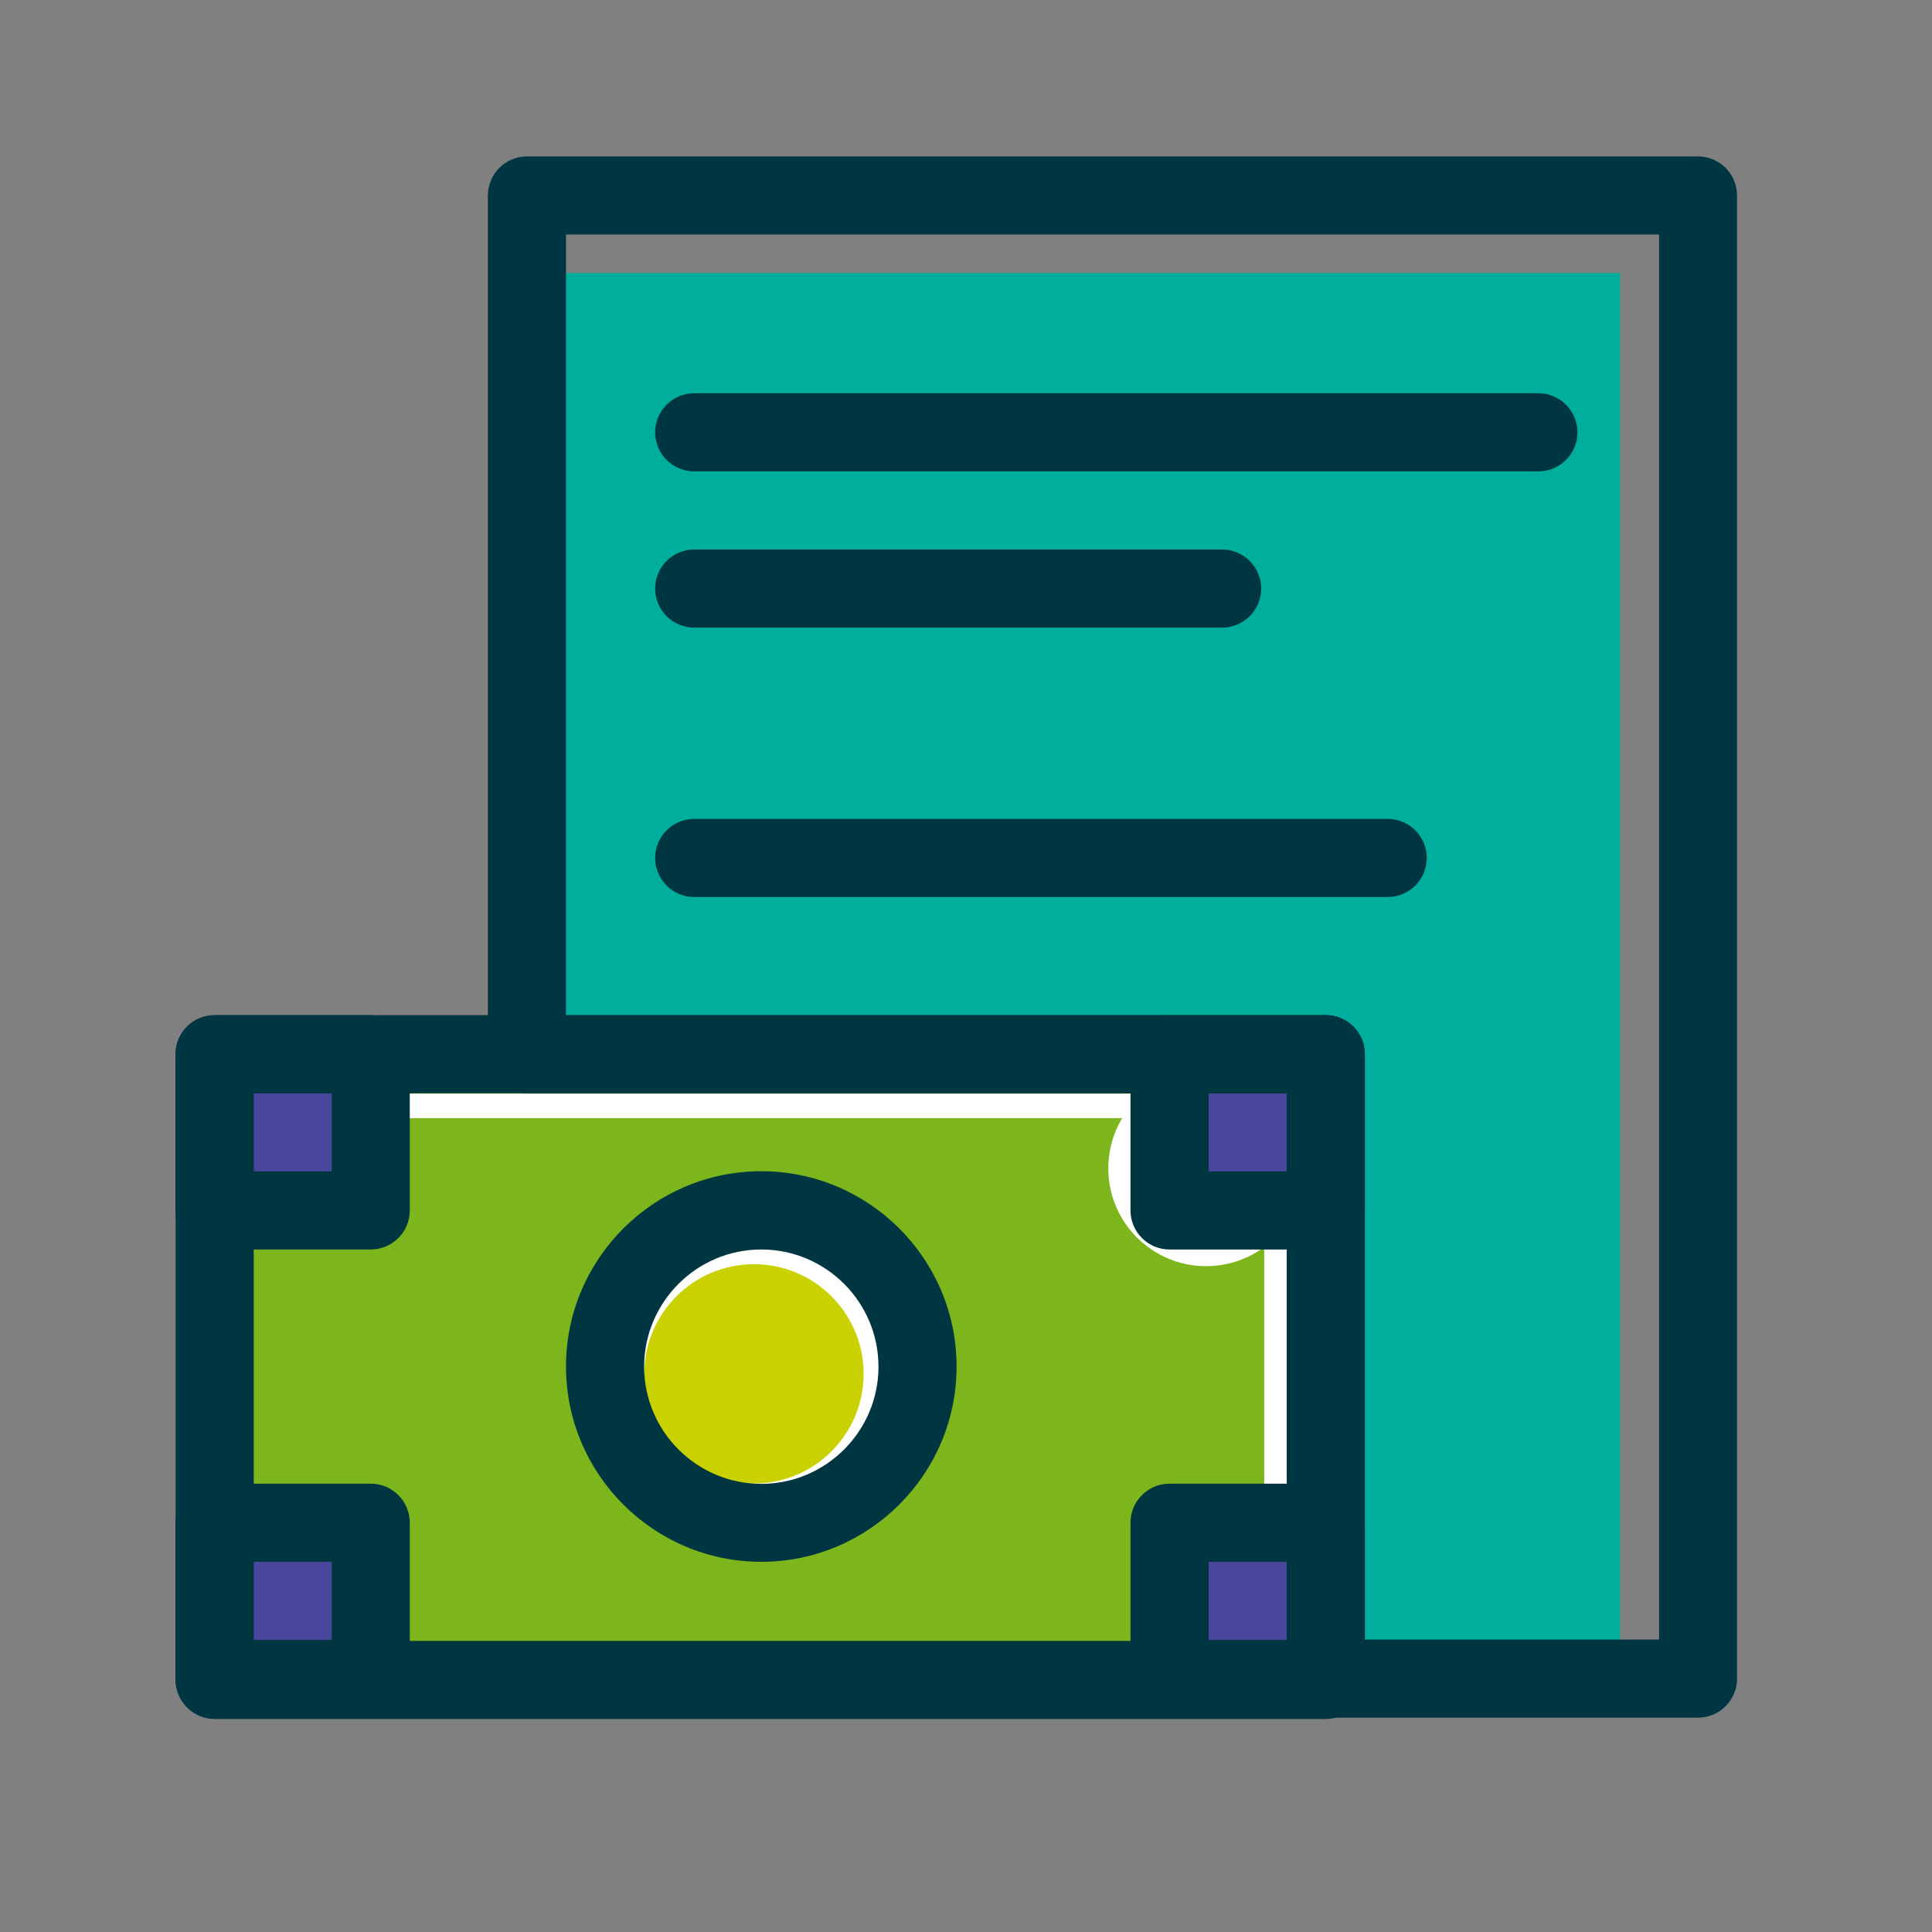
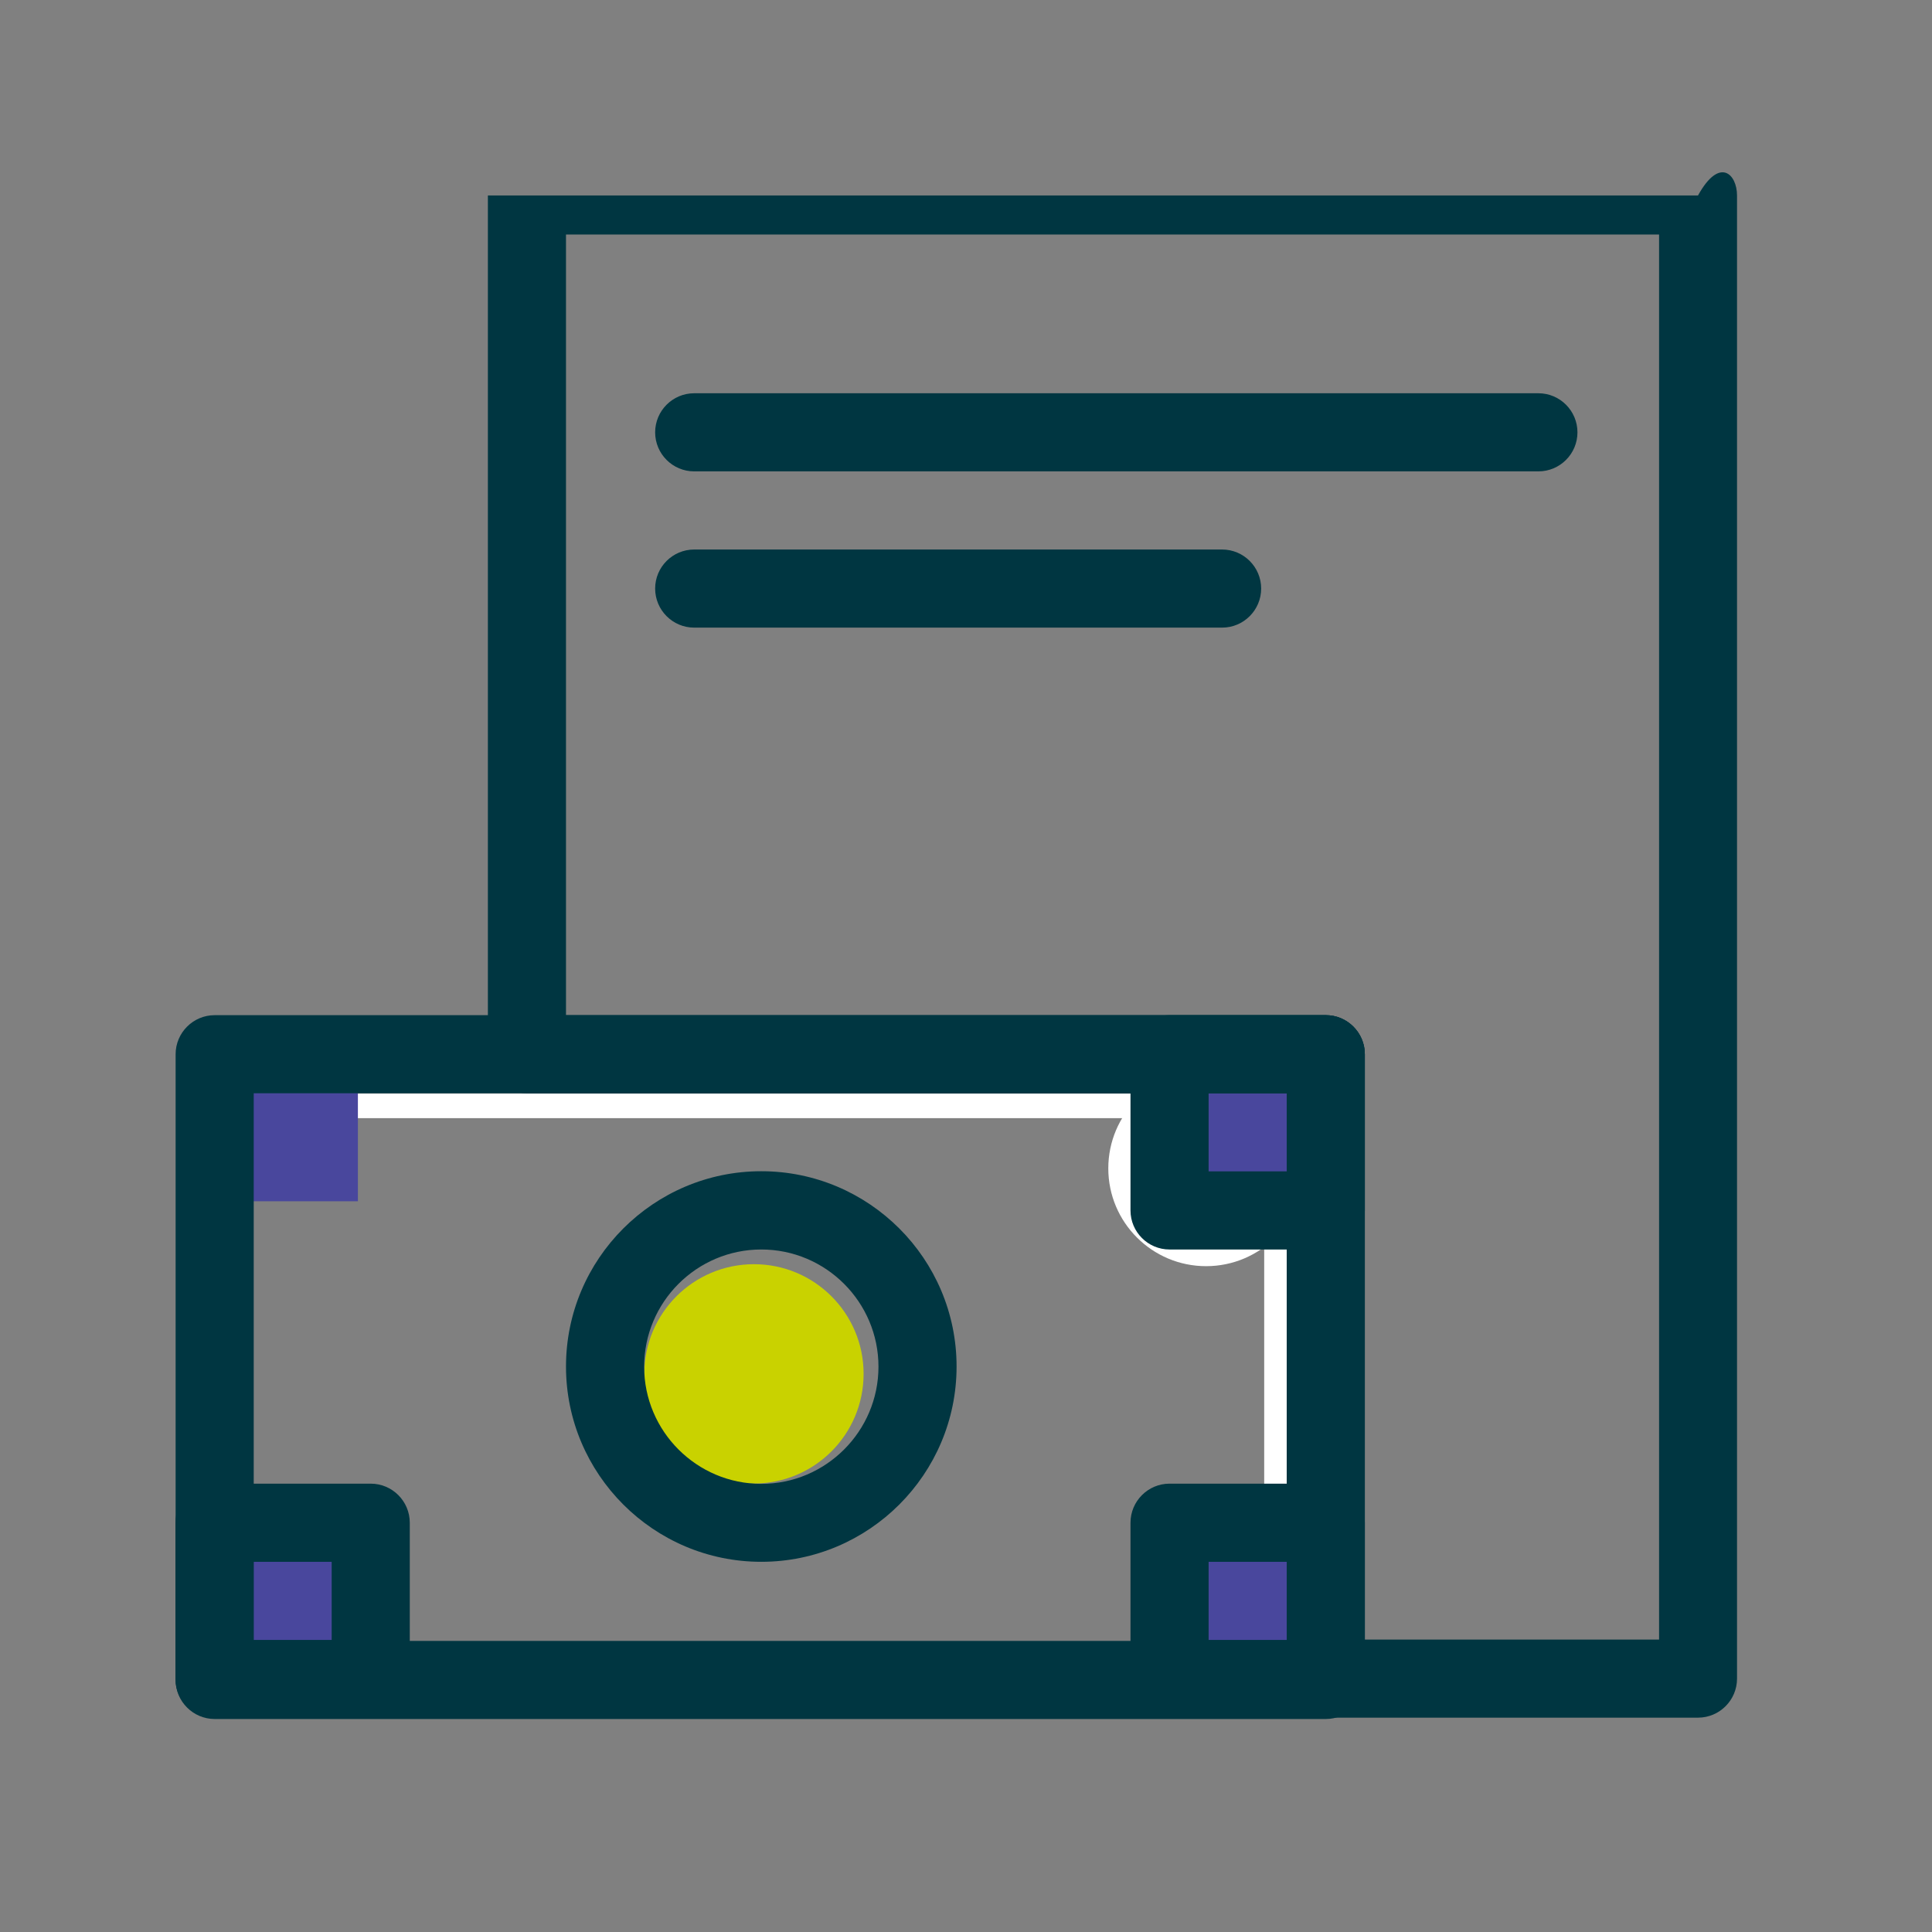
<svg xmlns="http://www.w3.org/2000/svg" width="49" height="49" viewBox="0 0 49 49" fill="none">
  <rect x="0" y="0" width="49" height="49" fill="#808080" stroke="none" />
-   <path d="M41.088 6.926H14.017V42.244H41.088V6.926Z" fill="#00AE9D" />
-   <path d="M33.684 26.683H5.169V42.244H33.684V26.683Z" fill="#7DB61C" />
  <path d="M33.07 29.633C33.07 28.262 31.959 27.152 30.59 27.152C29.22 27.152 28.109 28.262 28.109 29.633C28.109 31.003 29.22 32.113 30.59 32.113C31.959 32.113 33.07 31.003 33.07 29.633Z" fill="white" />
  <path d="M28.998 27.737H8.188V28.359H28.998V27.737Z" fill="white" />
  <path d="M32.635 31.335H32.063V39.848H32.635V31.335Z" fill="white" />
-   <path d="M19.376 37.654C21.122 37.654 22.538 36.239 22.538 34.492C22.538 32.746 21.122 31.33 19.376 31.33C17.63 31.33 16.214 32.746 16.214 34.492C16.214 36.239 17.63 37.654 19.376 37.654Z" fill="white" />
  <path d="M19.122 37.625C20.658 37.625 21.903 36.38 21.903 34.844C21.903 33.308 20.658 32.063 19.122 32.063C17.586 32.063 16.341 33.308 16.341 34.844C16.341 36.38 17.586 37.625 19.122 37.625Z" fill="#C9D200" />
  <path d="M9.077 27.314H5.923V30.467H9.077V27.314Z" fill="#49479D" />
  <path d="M33.112 27.314H30.234V30.192H33.112V27.314Z" fill="#49479D" />
  <path d="M32.952 39.242H30.234V41.96H32.952V39.242Z" fill="#49479D" />
  <path d="M9.077 38.955H5.923V42.108H9.077V38.955Z" fill="#49479D" />
  <path d="M16.616 10.965C16.616 11.511 17.06 11.955 17.606 11.955H39.018C39.564 11.955 40.008 11.511 40.008 10.965C40.008 10.419 39.564 9.974 39.018 9.974H17.606C17.06 9.974 16.616 10.419 16.616 10.965Z" fill="#003641" />
  <path d="M16.616 14.927C16.616 15.473 17.06 15.918 17.606 15.918H30.996C31.542 15.918 31.986 15.473 31.986 14.927C31.986 14.381 31.542 13.937 30.996 13.937H17.606C17.06 13.937 16.616 14.381 16.616 14.927Z" fill="#003641" />
-   <path d="M16.616 21.759C16.616 22.305 17.06 22.75 17.606 22.75H35.195C35.741 22.75 36.186 22.305 36.186 21.759C36.186 21.213 35.741 20.769 35.195 20.769H17.606C17.06 20.769 16.616 21.213 16.616 21.759Z" fill="#003641" />
  <path d="M33.625 43.598H5.445C4.899 43.598 4.454 43.154 4.454 42.608V26.738C4.454 26.192 4.899 25.747 5.445 25.747H33.625C34.171 25.747 34.615 26.192 34.615 26.738V42.608C34.615 43.154 34.171 43.598 33.625 43.598ZM6.435 41.617H32.634V27.728H6.435V41.617Z" fill="#003641" />
-   <path d="M9.403 31.69H5.44C4.894 31.69 4.45 31.246 4.45 30.7V26.738C4.45 26.192 4.894 25.747 5.44 25.747H9.403C9.949 25.747 10.393 26.192 10.393 26.738V30.7C10.393 31.246 9.949 31.69 9.403 31.69ZM6.431 29.709H8.412V27.728H6.431V29.709Z" fill="#003641" />
  <path d="M33.625 31.69H29.662C29.116 31.69 28.672 31.246 28.672 30.7V26.738C28.672 26.192 29.116 25.747 29.662 25.747H33.625C34.171 25.747 34.615 26.192 34.615 26.738V30.7C34.615 31.246 34.171 31.69 33.625 31.69ZM30.653 29.709H32.634V27.728H30.653V29.709Z" fill="#003641" />
  <path d="M9.403 43.573H5.44C4.894 43.573 4.45 43.128 4.45 42.582V38.62C4.45 38.074 4.894 37.629 5.44 37.629H9.403C9.949 37.629 10.393 38.074 10.393 38.62V42.582C10.393 43.128 9.949 43.573 9.403 43.573ZM6.431 41.592H8.412V39.611H6.431V41.592Z" fill="#003641" />
  <path d="M33.625 43.573H29.662C29.116 43.573 28.672 43.128 28.672 42.582V38.62C28.672 38.074 29.116 37.629 29.662 37.629H33.625C34.171 37.629 34.615 38.074 34.615 38.62V42.582C34.615 43.128 34.171 43.573 33.625 43.573ZM30.653 41.592H32.634V39.611H30.653V41.592Z" fill="#003641" />
  <path d="M19.308 39.611C16.578 39.611 14.355 37.388 14.355 34.658C14.355 31.927 16.578 29.705 19.308 29.705C22.039 29.705 24.261 31.927 24.261 34.658C24.261 37.388 22.039 39.611 19.308 39.611ZM19.308 31.69C17.67 31.69 16.337 33.024 16.337 34.662C16.337 36.3 17.67 37.634 19.308 37.634C20.947 37.634 22.28 36.3 22.28 34.662C22.28 33.024 20.947 31.69 19.308 31.69Z" fill="#003641" />
-   <path d="M43.069 43.564H33.625C33.078 43.564 32.634 43.12 32.634 42.574V27.728H13.365C12.819 27.728 12.374 27.284 12.374 26.738V4.958C12.374 4.412 12.819 3.967 13.365 3.967H43.065C43.611 3.967 44.055 4.412 44.055 4.958V42.574C44.055 43.12 43.611 43.564 43.065 43.564H43.069ZM34.615 41.583H42.078V5.948H14.355V25.747H33.625C34.171 25.747 34.615 26.192 34.615 26.738V41.583Z" fill="#003641" />
+   <path d="M43.069 43.564H33.625C33.078 43.564 32.634 43.12 32.634 42.574V27.728H13.365C12.819 27.728 12.374 27.284 12.374 26.738V4.958H43.065C43.611 3.967 44.055 4.412 44.055 4.958V42.574C44.055 43.12 43.611 43.564 43.065 43.564H43.069ZM34.615 41.583H42.078V5.948H14.355V25.747H33.625C34.171 25.747 34.615 26.192 34.615 26.738V41.583Z" fill="#003641" />
</svg>